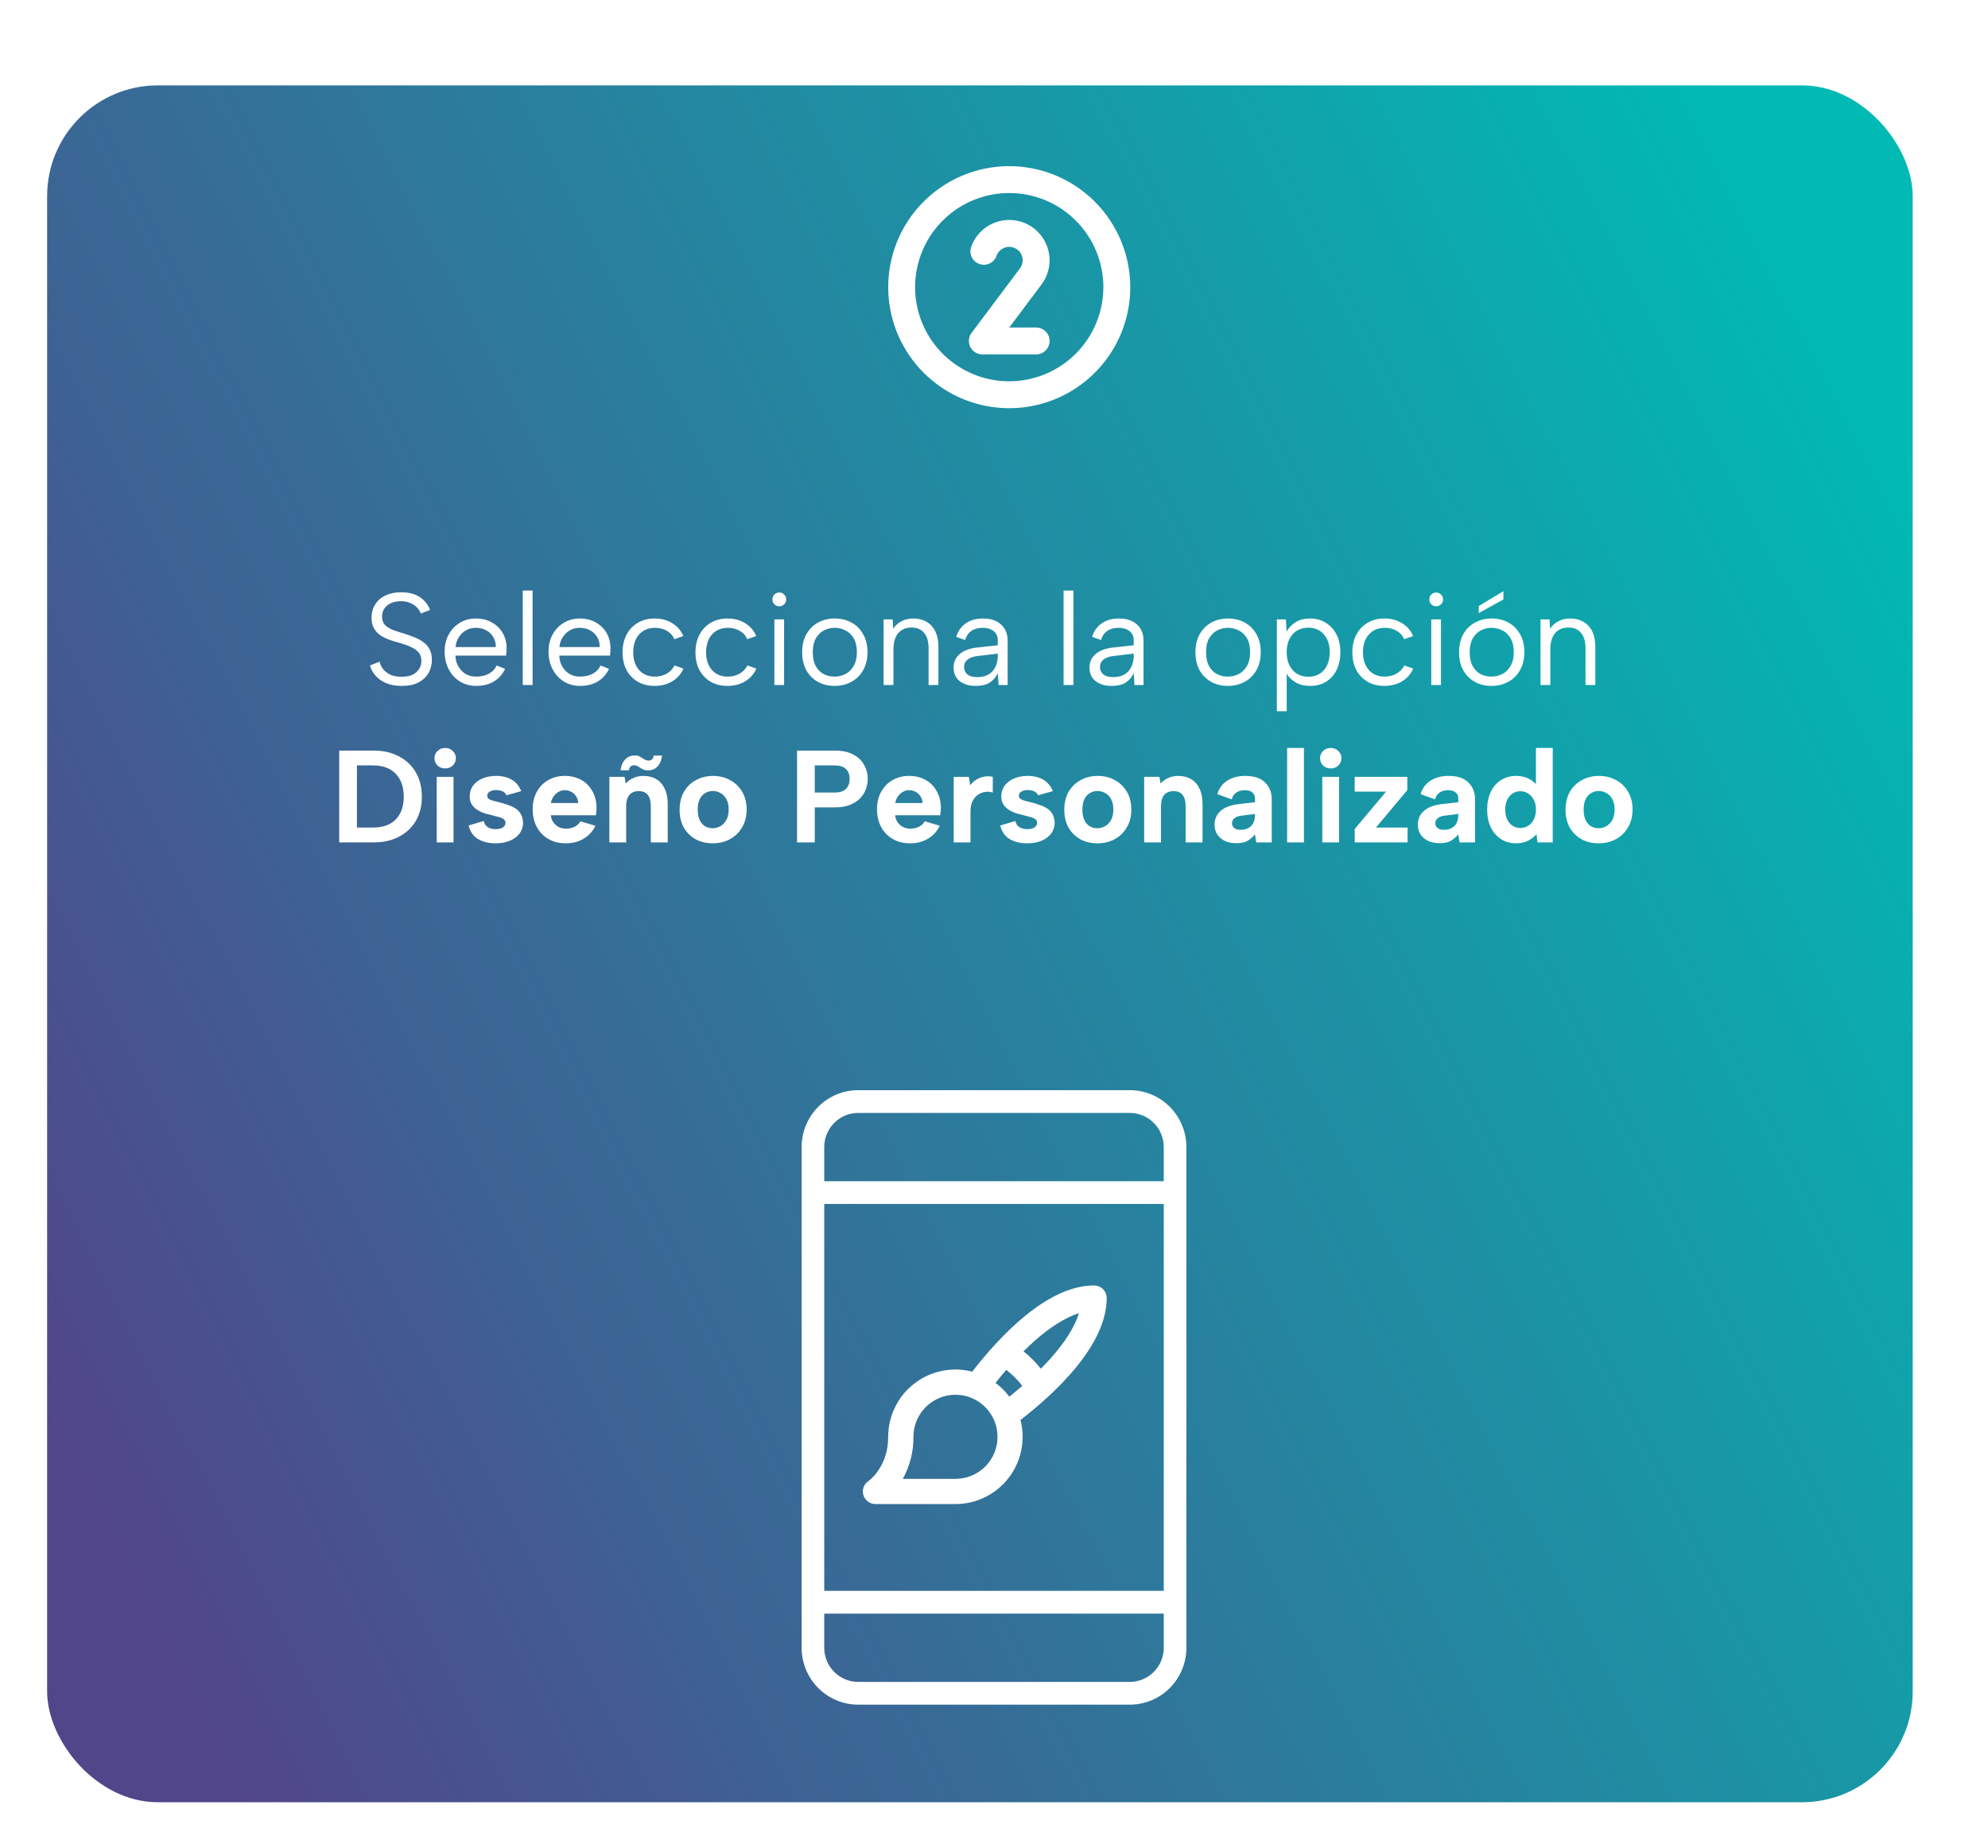
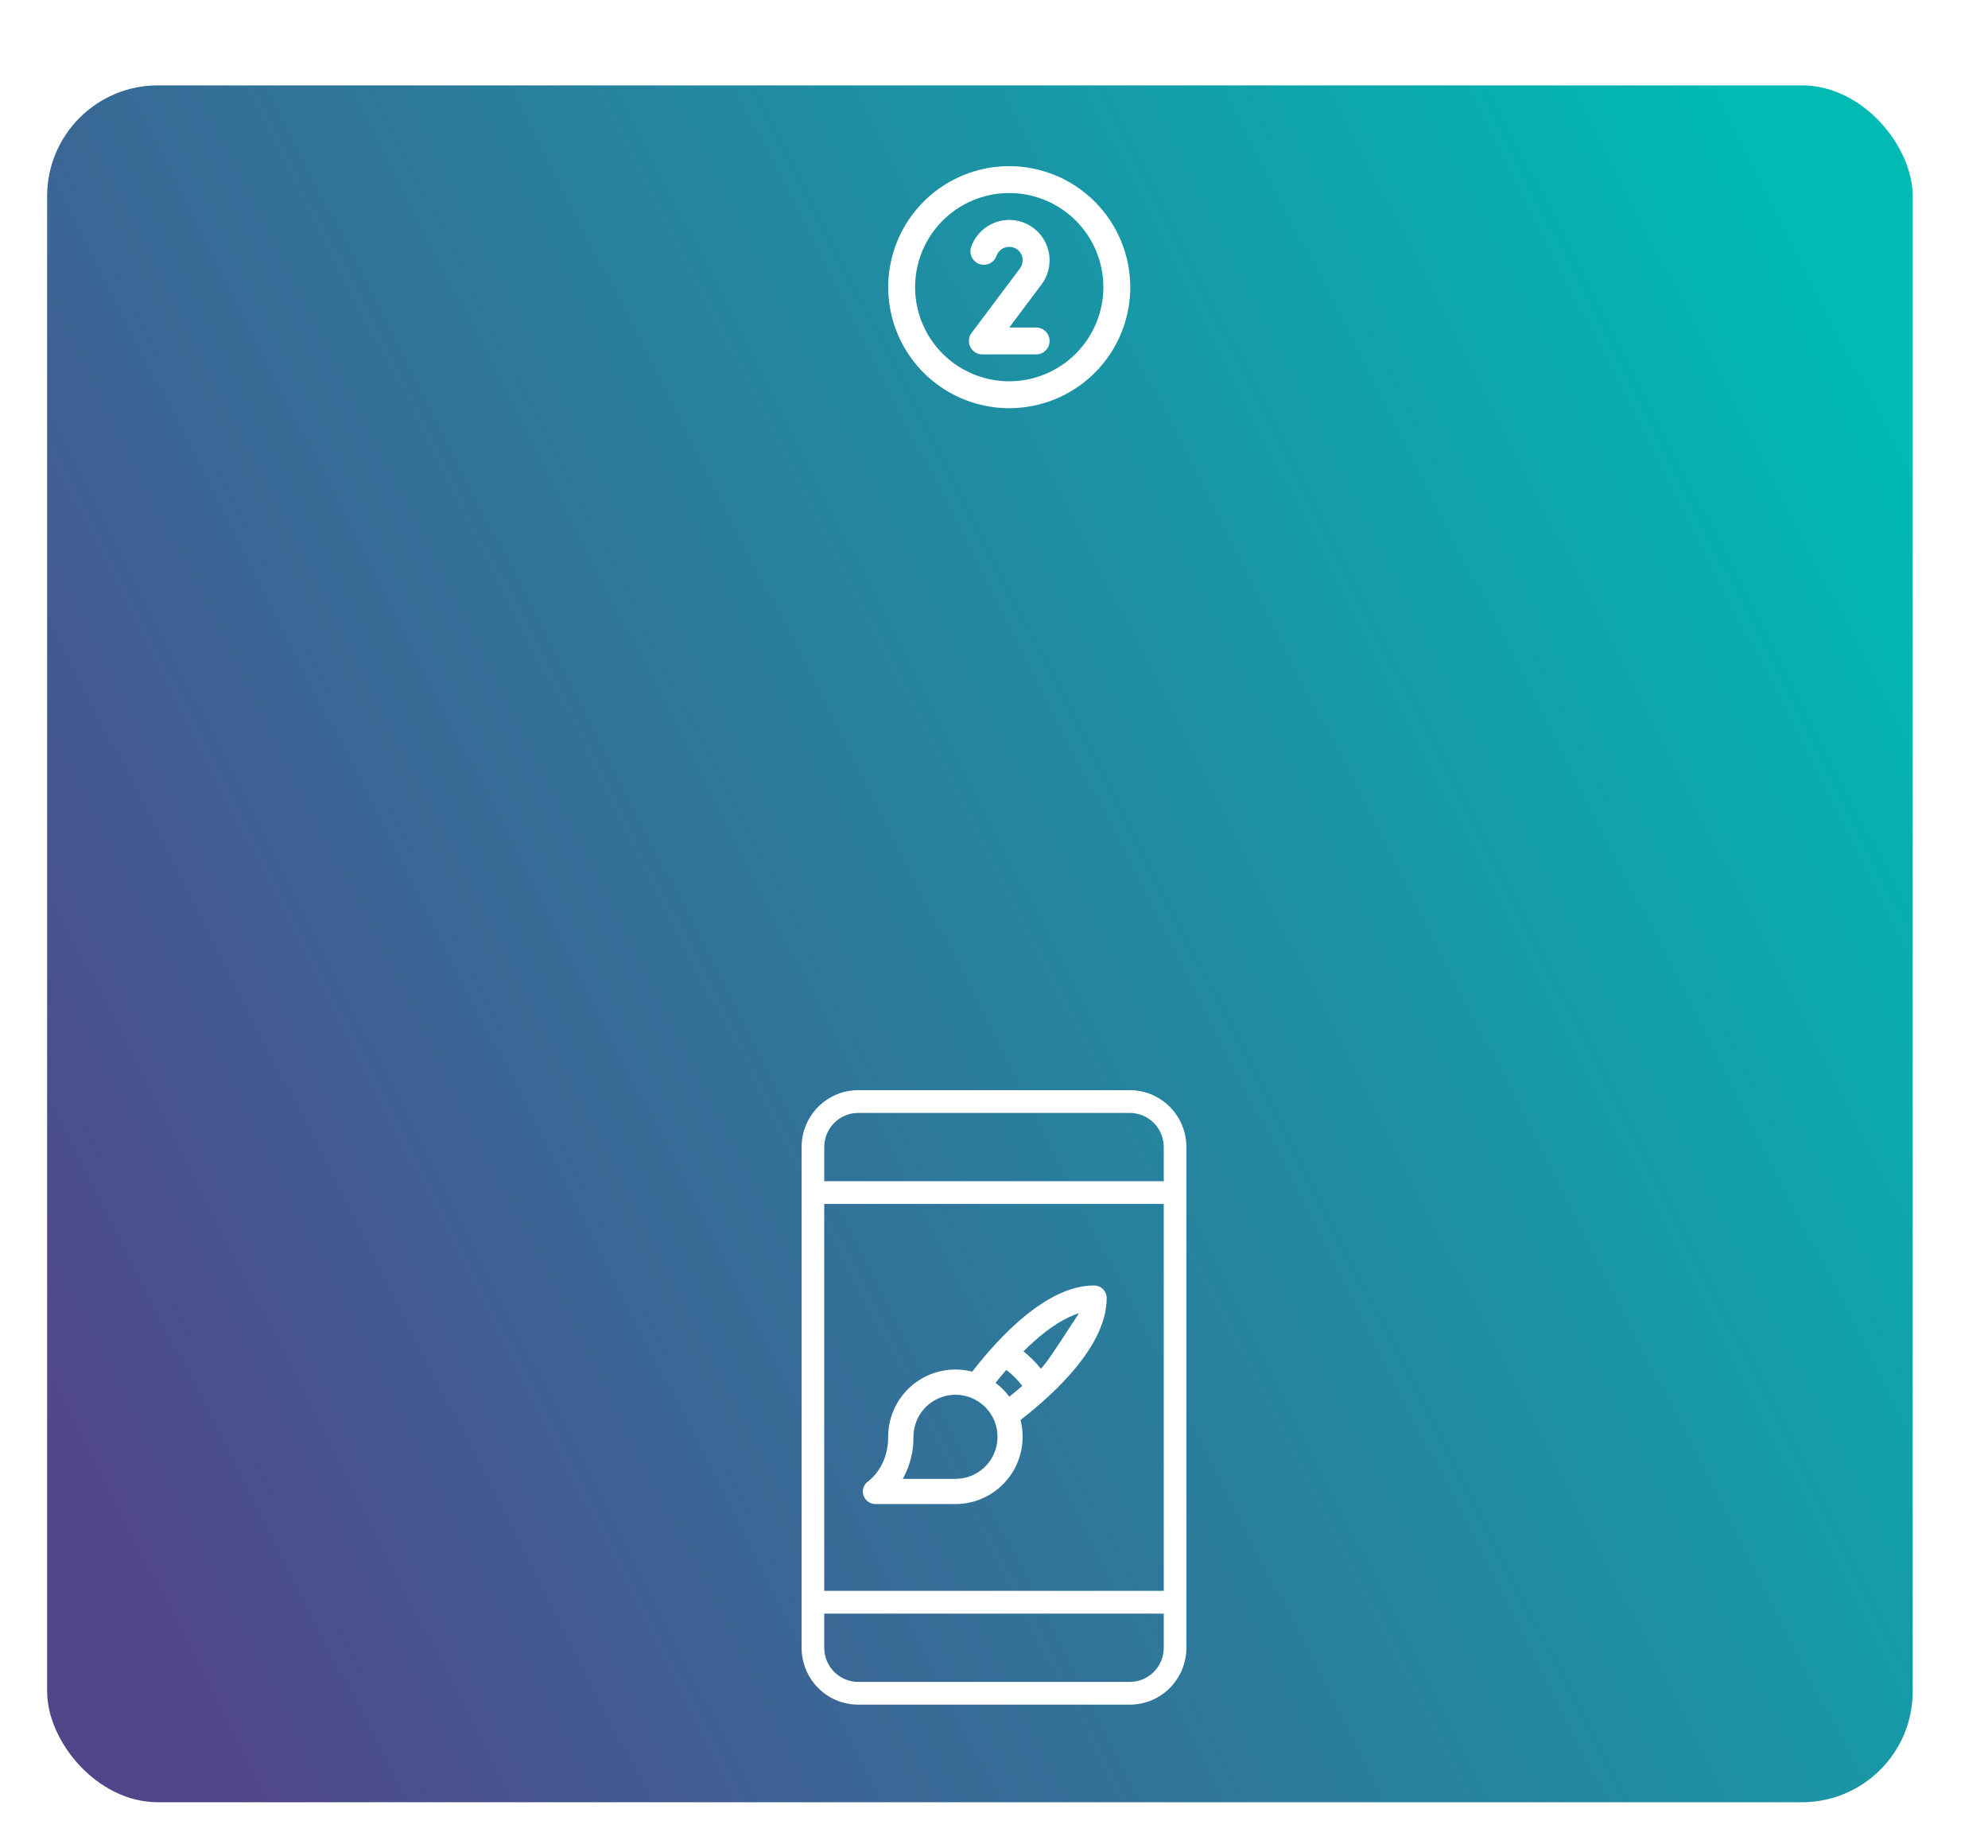
<svg xmlns="http://www.w3.org/2000/svg" width="682" height="634" viewBox="0 0 682 634" fill="none">
  <g filter="url(#filter0_d_575_385)">
    <rect x="22" y="22" width="640" height="589" rx="38" fill="url(#paint0_linear_575_385)" />
  </g>
-   <path d="M130.209 226.99C130.389 227.8 130.764 228.61 131.334 229.42C131.934 230.2 132.744 230.86 133.764 231.4C134.814 231.91 136.149 232.165 137.769 232.165C140.079 232.165 141.789 231.625 142.899 230.545C144.009 229.465 144.564 228.19 144.564 226.72C144.564 225.55 144.249 224.59 143.619 223.84C142.989 223.09 142.134 222.475 141.054 221.995C139.974 221.485 138.759 221.035 137.409 220.645C136.209 220.315 135.009 219.955 133.809 219.565C132.639 219.145 131.574 218.635 130.614 218.035C129.654 217.405 128.889 216.595 128.319 215.605C127.749 214.615 127.464 213.385 127.464 211.915C127.464 210.145 127.884 208.615 128.724 207.325C129.564 206.005 130.749 204.985 132.279 204.265C133.809 203.545 135.594 203.185 137.634 203.185C139.404 203.185 140.949 203.44 142.269 203.95C143.589 204.46 144.684 205.18 145.554 206.11C146.454 207.01 147.114 208.06 147.534 209.26L144.339 210.475C144.129 209.785 143.724 209.125 143.124 208.495C142.524 207.835 141.744 207.295 140.784 206.875C139.824 206.455 138.729 206.245 137.499 206.245C136.299 206.245 135.204 206.455 134.214 206.875C133.254 207.295 132.489 207.895 131.919 208.675C131.349 209.455 131.064 210.4 131.064 211.51C131.064 212.71 131.394 213.67 132.054 214.39C132.744 215.08 133.644 215.65 134.754 216.1C135.894 216.52 137.139 216.925 138.489 217.315C139.719 217.705 140.904 218.125 142.044 218.575C143.214 219.025 144.249 219.58 145.149 220.24C146.079 220.9 146.814 221.725 147.354 222.715C147.894 223.705 148.164 224.92 148.164 226.36C148.164 227.95 147.789 229.435 147.039 230.815C146.289 232.165 145.149 233.26 143.619 234.1C142.119 234.91 140.184 235.315 137.814 235.315C135.834 235.315 134.094 235.015 132.594 234.415C131.094 233.785 129.864 232.945 128.904 231.895C127.944 230.845 127.284 229.645 126.924 228.295L130.209 226.99ZM163.384 235.315C161.284 235.315 159.409 234.805 157.759 233.785C156.139 232.765 154.864 231.37 153.934 229.6C153.004 227.83 152.539 225.805 152.539 223.525C152.539 221.335 153.004 219.385 153.934 217.675C154.864 215.965 156.139 214.63 157.759 213.67C159.379 212.68 161.224 212.185 163.294 212.185C165.334 212.185 167.149 212.635 168.739 213.535C170.359 214.435 171.619 215.68 172.519 217.27C173.419 218.86 173.839 220.675 173.779 222.715C173.779 223.045 173.764 223.39 173.734 223.75C173.704 224.11 173.674 224.5 173.644 224.92H156.229C156.289 226.33 156.634 227.575 157.264 228.655C157.894 229.735 158.719 230.59 159.739 231.22C160.789 231.82 161.974 232.12 163.294 232.12C165.034 232.12 166.504 231.79 167.704 231.13C168.934 230.47 169.819 229.525 170.359 228.295L173.284 229.465C172.384 231.355 171.079 232.81 169.369 233.83C167.659 234.82 165.664 235.315 163.384 235.315ZM170.089 221.995C170.119 220.705 169.834 219.565 169.234 218.575C168.664 217.585 167.854 216.805 166.804 216.235C165.754 215.665 164.539 215.38 163.159 215.38C161.959 215.38 160.864 215.665 159.874 216.235C158.884 216.805 158.059 217.6 157.399 218.62C156.769 219.61 156.394 220.735 156.274 221.995H170.089ZM179.334 202.6H182.709V235H179.334V202.6ZM199.023 235.315C196.923 235.315 195.048 234.805 193.398 233.785C191.778 232.765 190.503 231.37 189.573 229.6C188.643 227.83 188.178 225.805 188.178 223.525C188.178 221.335 188.643 219.385 189.573 217.675C190.503 215.965 191.778 214.63 193.398 213.67C195.018 212.68 196.863 212.185 198.933 212.185C200.973 212.185 202.788 212.635 204.378 213.535C205.998 214.435 207.258 215.68 208.158 217.27C209.058 218.86 209.478 220.675 209.418 222.715C209.418 223.045 209.403 223.39 209.373 223.75C209.343 224.11 209.313 224.5 209.283 224.92H191.868C191.928 226.33 192.273 227.575 192.903 228.655C193.533 229.735 194.358 230.59 195.378 231.22C196.428 231.82 197.613 232.12 198.933 232.12C200.673 232.12 202.143 231.79 203.343 231.13C204.573 230.47 205.458 229.525 205.998 228.295L208.923 229.465C208.023 231.355 206.718 232.81 205.008 233.83C203.298 234.82 201.303 235.315 199.023 235.315ZM205.728 221.995C205.758 220.705 205.473 219.565 204.873 218.575C204.303 217.585 203.493 216.805 202.443 216.235C201.393 215.665 200.178 215.38 198.798 215.38C197.598 215.38 196.503 215.665 195.513 216.235C194.523 216.805 193.698 217.6 193.038 218.62C192.408 219.61 192.033 220.735 191.913 221.995H205.728ZM224.559 235.315C222.369 235.315 220.449 234.835 218.799 233.875C217.149 232.915 215.859 231.58 214.929 229.87C214.029 228.13 213.579 226.12 213.579 223.84C213.579 221.53 214.029 219.505 214.929 217.765C215.859 215.995 217.149 214.63 218.799 213.67C220.449 212.68 222.369 212.185 224.559 212.185C226.869 212.185 228.894 212.725 230.634 213.805C232.374 214.855 233.634 216.325 234.414 218.215L231.309 219.295C230.859 218.095 230.034 217.15 228.834 216.46C227.664 215.74 226.299 215.38 224.739 215.38C223.209 215.38 221.874 215.725 220.734 216.415C219.624 217.105 218.754 218.08 218.124 219.34C217.524 220.6 217.224 222.085 217.224 223.795C217.224 226.315 217.899 228.34 219.249 229.87C220.599 231.37 222.399 232.12 224.649 232.12C226.179 232.12 227.544 231.775 228.744 231.085C229.944 230.395 230.829 229.465 231.399 228.295L234.459 229.375C233.649 231.235 232.374 232.69 230.634 233.74C228.894 234.79 226.869 235.315 224.559 235.315ZM249.564 235.315C247.374 235.315 245.454 234.835 243.804 233.875C242.154 232.915 240.864 231.58 239.934 229.87C239.034 228.13 238.584 226.12 238.584 223.84C238.584 221.53 239.034 219.505 239.934 217.765C240.864 215.995 242.154 214.63 243.804 213.67C245.454 212.68 247.374 212.185 249.564 212.185C251.874 212.185 253.899 212.725 255.639 213.805C257.379 214.855 258.639 216.325 259.419 218.215L256.314 219.295C255.864 218.095 255.039 217.15 253.839 216.46C252.669 215.74 251.304 215.38 249.744 215.38C248.214 215.38 246.879 215.725 245.739 216.415C244.629 217.105 243.759 218.08 243.129 219.34C242.529 220.6 242.229 222.085 242.229 223.795C242.229 226.315 242.904 228.34 244.254 229.87C245.604 231.37 247.404 232.12 249.654 232.12C251.184 232.12 252.549 231.775 253.749 231.085C254.949 230.395 255.834 229.465 256.404 228.295L259.464 229.375C258.654 231.235 257.379 232.69 255.639 233.74C253.899 234.79 251.874 235.315 249.564 235.315ZM265.659 212.5H268.989V235H265.659V212.5ZM267.369 208C266.679 208 266.109 207.775 265.659 207.325C265.209 206.875 264.984 206.32 264.984 205.66C264.984 204.97 265.209 204.4 265.659 203.95C266.109 203.5 266.679 203.275 267.369 203.275C267.999 203.275 268.539 203.5 268.989 203.95C269.469 204.4 269.709 204.97 269.709 205.66C269.709 206.32 269.469 206.875 268.989 207.325C268.539 207.775 267.999 208 267.369 208ZM286.305 235.315C284.175 235.315 282.27 234.85 280.59 233.92C278.91 232.99 277.59 231.67 276.63 229.96C275.67 228.22 275.19 226.165 275.19 223.795C275.19 221.395 275.67 219.325 276.63 217.585C277.62 215.845 278.955 214.51 280.635 213.58C282.345 212.65 284.265 212.185 286.395 212.185C288.525 212.185 290.43 212.65 292.11 213.58C293.82 214.51 295.155 215.845 296.115 217.585C297.105 219.295 297.6 221.335 297.6 223.705C297.6 226.105 297.105 228.175 296.115 229.915C295.125 231.655 293.775 232.99 292.065 233.92C290.355 234.85 288.435 235.315 286.305 235.315ZM286.26 232.12C287.58 232.12 288.825 231.835 289.995 231.265C291.165 230.665 292.11 229.75 292.83 228.52C293.58 227.26 293.955 225.67 293.955 223.75C293.955 221.8 293.595 220.21 292.875 218.98C292.155 217.75 291.21 216.85 290.04 216.28C288.9 215.68 287.67 215.38 286.35 215.38C285.03 215.38 283.8 215.68 282.66 216.28C281.52 216.85 280.59 217.765 279.87 219.025C279.18 220.255 278.835 221.83 278.835 223.75C278.835 225.7 279.18 227.29 279.87 228.52C280.56 229.75 281.46 230.665 282.57 231.265C283.71 231.835 284.94 232.12 286.26 232.12ZM303.128 212.5H306.233L306.413 215.695C307.133 214.585 308.078 213.73 309.248 213.13C310.418 212.5 311.783 212.185 313.343 212.185C315.053 212.185 316.553 212.56 317.843 213.31C319.133 214.03 320.138 215.125 320.858 216.595C321.578 218.035 321.938 219.85 321.938 222.04V235H318.563V222.445C318.563 220.105 318.053 218.335 317.033 217.135C316.043 215.905 314.603 215.29 312.713 215.29C310.763 215.29 309.233 215.935 308.123 217.225C307.043 218.515 306.503 220.42 306.503 222.94V235H303.128V212.5ZM342.57 235L342.3 230.95C341.67 232.33 340.74 233.41 339.51 234.19C338.28 234.94 336.72 235.315 334.83 235.315C333.21 235.315 331.83 235.06 330.69 234.55C329.55 234.04 328.665 233.32 328.035 232.39C327.435 231.43 327.135 230.305 327.135 229.015C327.135 227.125 327.84 225.58 329.25 224.38C330.66 223.15 332.7 222.4 335.37 222.13L342.3 221.365V219.565C342.3 218.305 341.835 217.3 340.905 216.55C339.975 215.77 338.715 215.38 337.125 215.38C335.565 215.38 334.26 215.74 333.21 216.46C332.19 217.18 331.485 218.215 331.095 219.565L328.035 218.485C328.635 216.505 329.73 214.96 331.32 213.85C332.94 212.74 334.905 212.185 337.215 212.185C339.885 212.185 341.955 212.875 343.425 214.255C344.925 215.605 345.675 217.45 345.675 219.79V235H342.57ZM342.3 224.245L335.325 225.055C333.825 225.235 332.685 225.655 331.905 226.315C331.125 226.945 330.735 227.785 330.735 228.835C330.735 229.885 331.11 230.725 331.86 231.355C332.64 231.985 333.75 232.3 335.19 232.3C336.84 232.3 338.19 231.97 339.24 231.31C340.29 230.65 341.055 229.765 341.535 228.655C342.045 227.515 342.3 226.285 342.3 224.965V224.245ZM364.871 202.6H368.246V235H364.871V202.6ZM389.196 235L388.926 230.95C388.296 232.33 387.366 233.41 386.136 234.19C384.906 234.94 383.346 235.315 381.456 235.315C379.836 235.315 378.456 235.06 377.316 234.55C376.176 234.04 375.291 233.32 374.661 232.39C374.061 231.43 373.761 230.305 373.761 229.015C373.761 227.125 374.466 225.58 375.876 224.38C377.286 223.15 379.326 222.4 381.996 222.13L388.926 221.365V219.565C388.926 218.305 388.461 217.3 387.531 216.55C386.601 215.77 385.341 215.38 383.751 215.38C382.191 215.38 380.886 215.74 379.836 216.46C378.816 217.18 378.111 218.215 377.721 219.565L374.661 218.485C375.261 216.505 376.356 214.96 377.946 213.85C379.566 212.74 381.531 212.185 383.841 212.185C386.511 212.185 388.581 212.875 390.051 214.255C391.551 215.605 392.301 217.45 392.301 219.79V235H389.196ZM388.926 224.245L381.951 225.055C380.451 225.235 379.311 225.655 378.531 226.315C377.751 226.945 377.361 227.785 377.361 228.835C377.361 229.885 377.736 230.725 378.486 231.355C379.266 231.985 380.376 232.3 381.816 232.3C383.466 232.3 384.816 231.97 385.866 231.31C386.916 230.65 387.681 229.765 388.161 228.655C388.671 227.515 388.926 226.285 388.926 224.965V224.245ZM421.217 235.315C419.087 235.315 417.182 234.85 415.502 233.92C413.822 232.99 412.502 231.67 411.542 229.96C410.582 228.22 410.102 226.165 410.102 223.795C410.102 221.395 410.582 219.325 411.542 217.585C412.532 215.845 413.867 214.51 415.547 213.58C417.257 212.65 419.177 212.185 421.307 212.185C423.437 212.185 425.342 212.65 427.022 213.58C428.732 214.51 430.067 215.845 431.027 217.585C432.017 219.295 432.512 221.335 432.512 223.705C432.512 226.105 432.017 228.175 431.027 229.915C430.037 231.655 428.687 232.99 426.977 233.92C425.267 234.85 423.347 235.315 421.217 235.315ZM421.172 232.12C422.492 232.12 423.737 231.835 424.907 231.265C426.077 230.665 427.022 229.75 427.742 228.52C428.492 227.26 428.867 225.67 428.867 223.75C428.867 221.8 428.507 220.21 427.787 218.98C427.067 217.75 426.122 216.85 424.952 216.28C423.812 215.68 422.582 215.38 421.262 215.38C419.942 215.38 418.712 215.68 417.572 216.28C416.432 216.85 415.502 217.765 414.782 219.025C414.092 220.255 413.747 221.83 413.747 223.75C413.747 225.7 414.092 227.29 414.782 228.52C415.472 229.75 416.372 230.665 417.482 231.265C418.622 231.835 419.852 232.12 421.172 232.12ZM441.055 230.455L441.415 230.41V244H438.04V212.5H441.145L441.37 216.685C442.06 215.425 443.08 214.36 444.43 213.49C445.78 212.62 447.475 212.185 449.515 212.185C451.465 212.185 453.22 212.665 454.78 213.625C456.34 214.555 457.57 215.89 458.47 217.63C459.37 219.34 459.82 221.38 459.82 223.75C459.82 226.09 459.385 228.13 458.515 229.87C457.675 231.58 456.475 232.915 454.915 233.875C453.385 234.835 451.585 235.315 449.515 235.315C447.355 235.315 445.57 234.85 444.16 233.92C442.75 232.99 441.715 231.835 441.055 230.455ZM456.175 223.75C456.175 221.17 455.5 219.13 454.15 217.63C452.83 216.1 451.045 215.335 448.795 215.335C447.385 215.335 446.11 215.665 444.97 216.325C443.86 216.985 442.99 217.945 442.36 219.205C441.73 220.465 441.415 221.98 441.415 223.75C441.415 225.49 441.73 226.99 442.36 228.25C442.99 229.51 443.86 230.485 444.97 231.175C446.11 231.835 447.385 232.165 448.795 232.165C451.045 232.165 452.83 231.415 454.15 229.915C455.5 228.385 456.175 226.33 456.175 223.75ZM474.915 235.315C472.725 235.315 470.805 234.835 469.155 233.875C467.505 232.915 466.215 231.58 465.285 229.87C464.385 228.13 463.935 226.12 463.935 223.84C463.935 221.53 464.385 219.505 465.285 217.765C466.215 215.995 467.505 214.63 469.155 213.67C470.805 212.68 472.725 212.185 474.915 212.185C477.225 212.185 479.25 212.725 480.99 213.805C482.73 214.855 483.99 216.325 484.77 218.215L481.665 219.295C481.215 218.095 480.39 217.15 479.19 216.46C478.02 215.74 476.655 215.38 475.095 215.38C473.565 215.38 472.23 215.725 471.09 216.415C469.98 217.105 469.11 218.08 468.48 219.34C467.88 220.6 467.58 222.085 467.58 223.795C467.58 226.315 468.255 228.34 469.605 229.87C470.955 231.37 472.755 232.12 475.005 232.12C476.535 232.12 477.9 231.775 479.1 231.085C480.3 230.395 481.185 229.465 481.755 228.295L484.815 229.375C484.005 231.235 482.73 232.69 480.99 233.74C479.25 234.79 477.225 235.315 474.915 235.315ZM491.01 212.5H494.34V235H491.01V212.5ZM492.72 208C492.03 208 491.46 207.775 491.01 207.325C490.56 206.875 490.335 206.32 490.335 205.66C490.335 204.97 490.56 204.4 491.01 203.95C491.46 203.5 492.03 203.275 492.72 203.275C493.35 203.275 493.89 203.5 494.34 203.95C494.82 204.4 495.06 204.97 495.06 205.66C495.06 206.32 494.82 206.875 494.34 207.325C493.89 207.775 493.35 208 492.72 208ZM515.752 202.825V205.66L507.292 210.34V207.91L515.752 202.825ZM511.657 235.315C509.527 235.315 507.622 234.85 505.942 233.92C504.262 232.99 502.942 231.67 501.982 229.96C501.022 228.22 500.542 226.165 500.542 223.795C500.542 221.395 501.022 219.325 501.982 217.585C502.972 215.845 504.307 214.51 505.987 213.58C507.697 212.65 509.617 212.185 511.747 212.185C513.877 212.185 515.782 212.65 517.462 213.58C519.172 214.51 520.507 215.845 521.467 217.585C522.457 219.295 522.952 221.335 522.952 223.705C522.952 226.105 522.457 228.175 521.467 229.915C520.477 231.655 519.127 232.99 517.417 233.92C515.707 234.85 513.787 235.315 511.657 235.315ZM511.612 232.12C512.932 232.12 514.177 231.835 515.347 231.265C516.517 230.665 517.462 229.75 518.182 228.52C518.932 227.26 519.307 225.67 519.307 223.75C519.307 221.8 518.947 220.21 518.227 218.98C517.507 217.75 516.562 216.85 515.392 216.28C514.252 215.68 513.022 215.38 511.702 215.38C510.382 215.38 509.152 215.68 508.012 216.28C506.872 216.85 505.942 217.765 505.222 219.025C504.532 220.255 504.187 221.83 504.187 223.75C504.187 225.7 504.532 227.29 505.222 228.52C505.912 229.75 506.812 230.665 507.922 231.265C509.062 231.835 510.292 232.12 511.612 232.12ZM528.48 212.5H531.585L531.765 215.695C532.485 214.585 533.43 213.73 534.6 213.13C535.77 212.5 537.135 212.185 538.695 212.185C540.405 212.185 541.905 212.56 543.195 213.31C544.485 214.03 545.49 215.125 546.21 216.595C546.93 218.035 547.29 219.85 547.29 222.04V235H543.915V222.445C543.915 220.105 543.405 218.335 542.385 217.135C541.395 215.905 539.955 215.29 538.065 215.29C536.115 215.29 534.585 215.935 533.475 217.225C532.395 218.515 531.855 220.42 531.855 222.94V235H528.48V212.5ZM128.118 257.5C131.478 257.5 134.388 258.16 136.848 259.48C139.338 260.77 141.273 262.6 142.653 264.97C144.033 267.34 144.723 270.13 144.723 273.34C144.723 276.52 144.033 279.28 142.653 281.62C141.273 283.96 139.338 285.775 136.848 287.065C134.388 288.355 131.478 289 128.118 289H116.373V257.5H128.118ZM127.938 283.915C131.328 283.915 133.938 282.985 135.768 281.125C137.598 279.235 138.513 276.64 138.513 273.34C138.513 270.01 137.598 267.385 135.768 265.465C133.938 263.545 131.328 262.585 127.938 262.585H122.448V283.915H127.938ZM149.827 266.5H155.587V289H149.827V266.5ZM152.752 263.62C151.672 263.62 150.787 263.29 150.097 262.63C149.407 261.94 149.062 261.1 149.062 260.11C149.062 259.12 149.407 258.295 150.097 257.635C150.787 256.945 151.672 256.6 152.752 256.6C153.772 256.6 154.627 256.945 155.317 257.635C156.037 258.295 156.397 259.12 156.397 260.11C156.397 261.1 156.037 261.94 155.317 262.63C154.627 263.29 153.772 263.62 152.752 263.62ZM165.944 281.665C166.124 282.415 166.424 282.985 166.844 283.375C167.294 283.765 167.789 284.05 168.329 284.23C168.899 284.38 169.469 284.455 170.039 284.455C171.089 284.455 171.914 284.26 172.514 283.87C173.114 283.45 173.414 282.925 173.414 282.295C173.414 281.755 173.204 281.335 172.784 281.035C172.364 280.705 171.824 280.465 171.164 280.315C170.504 280.135 169.829 279.955 169.139 279.775C168.329 279.565 167.459 279.34 166.529 279.1C165.629 278.83 164.774 278.455 163.964 277.975C163.154 277.495 162.479 276.88 161.939 276.13C161.399 275.35 161.129 274.375 161.129 273.205C161.129 271.825 161.504 270.61 162.254 269.56C163.034 268.51 164.099 267.685 165.449 267.085C166.829 266.485 168.419 266.185 170.219 266.185C172.349 266.185 174.149 266.635 175.619 267.535C177.089 268.435 178.154 269.725 178.814 271.405L173.729 272.845C173.579 272.425 173.324 272.08 172.964 271.81C172.604 271.54 172.169 271.345 171.659 271.225C171.179 271.105 170.684 271.045 170.174 271.045C169.304 271.045 168.584 271.225 168.014 271.585C167.444 271.915 167.159 272.38 167.159 272.98C167.159 273.34 167.264 273.64 167.474 273.88C167.684 274.09 167.969 274.27 168.329 274.42C168.719 274.57 169.154 274.705 169.634 274.825C170.144 274.945 170.699 275.08 171.299 275.23C172.229 275.47 173.159 275.755 174.089 276.085C175.049 276.385 175.919 276.775 176.699 277.255C177.509 277.735 178.154 278.38 178.634 279.19C179.114 280 179.384 281.02 179.444 282.25C179.444 283.57 179.069 284.77 178.319 285.85C177.569 286.9 176.489 287.74 175.079 288.37C173.669 289 171.959 289.315 169.949 289.315C167.609 289.315 165.614 288.82 163.964 287.83C162.344 286.84 161.279 285.295 160.769 283.195L165.944 281.665ZM194.082 289.315C191.832 289.315 189.852 288.82 188.142 287.83C186.432 286.84 185.097 285.46 184.137 283.69C183.207 281.92 182.742 279.88 182.742 277.57C182.742 275.35 183.207 273.385 184.137 271.675C185.067 269.965 186.357 268.63 188.007 267.67C189.687 266.68 191.592 266.185 193.722 266.185C195.882 266.185 197.787 266.65 199.437 267.58C201.087 268.51 202.362 269.815 203.262 271.495C204.192 273.145 204.657 275.08 204.657 277.3C204.657 277.63 204.627 278.005 204.567 278.425C204.537 278.815 204.492 279.235 204.432 279.685H188.952C189.072 280.645 189.372 281.47 189.852 282.16C190.362 282.82 190.977 283.345 191.697 283.735C192.447 284.095 193.287 284.275 194.217 284.275C195.327 284.275 196.317 284.05 197.187 283.6C198.087 283.12 198.732 282.505 199.122 281.755L204.252 283.285C203.352 285.205 202.002 286.69 200.202 287.74C198.432 288.79 196.392 289.315 194.082 289.315ZM198.357 275.5C198.327 274.66 198.102 273.91 197.682 273.25C197.262 272.56 196.707 272.035 196.017 271.675C195.327 271.285 194.562 271.09 193.722 271.09C192.972 271.09 192.267 271.285 191.607 271.675C190.947 272.065 190.377 272.59 189.897 273.25C189.447 273.88 189.147 274.63 188.997 275.5H198.357ZM212.872 264.25C213.142 262.51 213.712 261.235 214.582 260.425C215.452 259.585 216.502 259.165 217.732 259.165C218.482 259.165 219.112 259.315 219.622 259.615C220.132 259.915 220.612 260.215 221.062 260.515C221.512 260.785 222.007 260.92 222.547 260.92C222.997 260.92 223.372 260.785 223.672 260.515C223.972 260.245 224.167 259.81 224.257 259.21H227.137C226.867 260.98 226.297 262.27 225.427 263.08C224.587 263.89 223.552 264.295 222.322 264.295C221.572 264.295 220.927 264.145 220.387 263.845C219.877 263.545 219.397 263.26 218.947 262.99C218.497 262.69 218.017 262.54 217.507 262.54C217.057 262.54 216.667 262.675 216.337 262.945C216.037 263.215 215.842 263.65 215.752 264.25H212.872ZM209.047 266.5H214.267L214.672 268.795C215.392 267.985 216.262 267.355 217.282 266.905C218.332 266.425 219.457 266.185 220.657 266.185C222.427 266.185 223.927 266.56 225.157 267.31C226.417 268.06 227.377 269.155 228.037 270.595C228.727 272.005 229.072 273.76 229.072 275.86V289H223.267V276.625C223.267 274.885 222.922 273.58 222.232 272.71C221.542 271.84 220.507 271.405 219.127 271.405C217.717 271.405 216.637 271.855 215.887 272.755C215.167 273.625 214.807 274.93 214.807 276.67V289H209.047V266.5ZM244.487 289.315C242.297 289.315 240.347 288.85 238.637 287.92C236.927 286.96 235.577 285.625 234.587 283.915C233.627 282.175 233.147 280.135 233.147 277.795C233.147 275.425 233.642 273.37 234.632 271.63C235.652 269.89 237.032 268.555 238.772 267.625C240.512 266.665 242.462 266.185 244.622 266.185C246.782 266.185 248.732 266.665 250.472 267.625C252.212 268.555 253.592 269.89 254.612 271.63C255.632 273.34 256.142 275.365 256.142 277.705C256.142 280.075 255.617 282.13 254.567 283.87C253.547 285.61 252.152 286.96 250.382 287.92C248.642 288.85 246.677 289.315 244.487 289.315ZM244.442 284.14C245.372 284.14 246.257 283.915 247.097 283.465C247.937 282.985 248.627 282.28 249.167 281.35C249.707 280.39 249.977 279.175 249.977 277.705C249.977 276.295 249.722 275.125 249.212 274.195C248.702 273.235 248.027 272.53 247.187 272.08C246.377 271.6 245.492 271.36 244.532 271.36C243.602 271.36 242.732 271.6 241.922 272.08C241.142 272.53 240.512 273.235 240.032 274.195C239.582 275.125 239.357 276.325 239.357 277.795C239.357 279.205 239.582 280.39 240.032 281.35C240.482 282.28 241.097 282.985 241.877 283.465C242.657 283.915 243.512 284.14 244.442 284.14ZM286.214 271.9C287.414 271.9 288.404 271.72 289.184 271.36C289.964 270.97 290.534 270.43 290.894 269.74C291.284 269.02 291.479 268.18 291.479 267.22C291.479 265.75 291.044 264.61 290.174 263.8C289.334 262.99 288.014 262.585 286.214 262.585H279.509V271.9H286.214ZM297.689 267.22C297.689 268.39 297.479 269.56 297.059 270.73C296.639 271.87 295.979 272.92 295.079 273.88C294.179 274.81 293.009 275.56 291.569 276.13C290.159 276.7 288.434 276.985 286.394 276.985H279.509V289H273.434V257.5H286.394C288.944 257.5 291.044 257.95 292.694 258.85C294.374 259.72 295.619 260.905 296.429 262.405C297.269 263.875 297.689 265.48 297.689 267.22ZM312.207 289.315C309.957 289.315 307.977 288.82 306.267 287.83C304.557 286.84 303.222 285.46 302.262 283.69C301.332 281.92 300.867 279.88 300.867 277.57C300.867 275.35 301.332 273.385 302.262 271.675C303.192 269.965 304.482 268.63 306.132 267.67C307.812 266.68 309.717 266.185 311.847 266.185C314.007 266.185 315.912 266.65 317.562 267.58C319.212 268.51 320.487 269.815 321.387 271.495C322.317 273.145 322.782 275.08 322.782 277.3C322.782 277.63 322.752 278.005 322.692 278.425C322.662 278.815 322.617 279.235 322.557 279.685H307.077C307.197 280.645 307.497 281.47 307.977 282.16C308.487 282.82 309.102 283.345 309.822 283.735C310.572 284.095 311.412 284.275 312.342 284.275C313.452 284.275 314.442 284.05 315.312 283.6C316.212 283.12 316.857 282.505 317.247 281.755L322.377 283.285C321.477 285.205 320.127 286.69 318.327 287.74C316.557 288.79 314.517 289.315 312.207 289.315ZM316.482 275.5C316.452 274.66 316.227 273.91 315.807 273.25C315.387 272.56 314.832 272.035 314.142 271.675C313.452 271.285 312.687 271.09 311.847 271.09C311.097 271.09 310.392 271.285 309.732 271.675C309.072 272.065 308.502 272.59 308.022 273.25C307.572 273.88 307.272 274.63 307.122 275.5H316.482ZM327.172 266.5H332.392L332.797 269.38C333.427 268.6 334.132 267.97 334.912 267.49C335.722 266.98 336.607 266.635 337.567 266.455C338.527 266.245 339.532 266.26 340.582 266.5V271.9C339.772 271.63 338.917 271.555 338.017 271.675C337.147 271.795 336.322 272.11 335.542 272.62C334.792 273.13 334.162 273.865 333.652 274.825C333.172 275.755 332.932 276.94 332.932 278.38V289H327.172V266.5ZM348.317 281.665C348.497 282.415 348.797 282.985 349.217 283.375C349.667 283.765 350.162 284.05 350.702 284.23C351.272 284.38 351.842 284.455 352.412 284.455C353.462 284.455 354.287 284.26 354.887 283.87C355.487 283.45 355.787 282.925 355.787 282.295C355.787 281.755 355.577 281.335 355.157 281.035C354.737 280.705 354.197 280.465 353.537 280.315C352.877 280.135 352.202 279.955 351.512 279.775C350.702 279.565 349.832 279.34 348.902 279.1C348.002 278.83 347.147 278.455 346.337 277.975C345.527 277.495 344.852 276.88 344.312 276.13C343.772 275.35 343.502 274.375 343.502 273.205C343.502 271.825 343.877 270.61 344.627 269.56C345.407 268.51 346.472 267.685 347.822 267.085C349.202 266.485 350.792 266.185 352.592 266.185C354.722 266.185 356.522 266.635 357.992 267.535C359.462 268.435 360.527 269.725 361.187 271.405L356.102 272.845C355.952 272.425 355.697 272.08 355.337 271.81C354.977 271.54 354.542 271.345 354.032 271.225C353.552 271.105 353.057 271.045 352.547 271.045C351.677 271.045 350.957 271.225 350.387 271.585C349.817 271.915 349.532 272.38 349.532 272.98C349.532 273.34 349.637 273.64 349.847 273.88C350.057 274.09 350.342 274.27 350.702 274.42C351.092 274.57 351.527 274.705 352.007 274.825C352.517 274.945 353.072 275.08 353.672 275.23C354.602 275.47 355.532 275.755 356.462 276.085C357.422 276.385 358.292 276.775 359.072 277.255C359.882 277.735 360.527 278.38 361.007 279.19C361.487 280 361.757 281.02 361.817 282.25C361.817 283.57 361.442 284.77 360.692 285.85C359.942 286.9 358.862 287.74 357.452 288.37C356.042 289 354.332 289.315 352.322 289.315C349.982 289.315 347.987 288.82 346.337 287.83C344.717 286.84 343.652 285.295 343.142 283.195L348.317 281.665ZM376.455 289.315C374.265 289.315 372.315 288.85 370.605 287.92C368.895 286.96 367.545 285.625 366.555 283.915C365.595 282.175 365.115 280.135 365.115 277.795C365.115 275.425 365.61 273.37 366.6 271.63C367.62 269.89 369 268.555 370.74 267.625C372.48 266.665 374.43 266.185 376.59 266.185C378.75 266.185 380.7 266.665 382.44 267.625C384.18 268.555 385.56 269.89 386.58 271.63C387.6 273.34 388.11 275.365 388.11 277.705C388.11 280.075 387.585 282.13 386.535 283.87C385.515 285.61 384.12 286.96 382.35 287.92C380.61 288.85 378.645 289.315 376.455 289.315ZM376.41 284.14C377.34 284.14 378.225 283.915 379.065 283.465C379.905 282.985 380.595 282.28 381.135 281.35C381.675 280.39 381.945 279.175 381.945 277.705C381.945 276.295 381.69 275.125 381.18 274.195C380.67 273.235 379.995 272.53 379.155 272.08C378.345 271.6 377.46 271.36 376.5 271.36C375.57 271.36 374.7 271.6 373.89 272.08C373.11 272.53 372.48 273.235 372 274.195C371.55 275.125 371.325 276.325 371.325 277.795C371.325 279.205 371.55 280.39 372 281.35C372.45 282.28 373.065 282.985 373.845 283.465C374.625 283.915 375.48 284.14 376.41 284.14ZM392.519 266.5H397.739L398.144 268.795C398.864 267.985 399.734 267.355 400.754 266.905C401.804 266.425 402.929 266.185 404.129 266.185C405.899 266.185 407.399 266.56 408.629 267.31C409.889 268.06 410.849 269.155 411.509 270.595C412.199 272.005 412.544 273.76 412.544 275.86V289H406.739V276.625C406.739 274.885 406.394 273.58 405.704 272.71C405.014 271.84 403.979 271.405 402.599 271.405C401.189 271.405 400.109 271.855 399.359 272.755C398.639 273.625 398.279 274.93 398.279 276.67V289H392.519V266.5ZM430.974 289L430.524 286.255C429.774 287.185 428.919 287.92 427.959 288.46C427.029 289 425.769 289.27 424.179 289.27C422.679 289.27 421.359 289.015 420.219 288.505C419.109 287.965 418.239 287.23 417.609 286.3C416.979 285.34 416.664 284.215 416.664 282.925C416.664 281.035 417.339 279.475 418.689 278.245C420.069 276.985 422.139 276.19 424.899 275.86L430.524 275.23V273.655C430.524 273.025 430.239 272.44 429.669 271.9C429.099 271.36 428.199 271.09 426.969 271.09C425.889 271.09 424.944 271.36 424.134 271.9C423.354 272.41 422.829 273.19 422.559 274.24L417.609 272.44C418.209 270.43 419.349 268.885 421.029 267.805C422.709 266.725 424.779 266.185 427.239 266.185C430.239 266.185 432.489 266.935 433.989 268.435C435.519 269.905 436.284 271.855 436.284 274.285V289H430.974ZM430.524 279.235L425.664 279.865C424.674 279.985 423.924 280.285 423.414 280.765C422.904 281.215 422.649 281.77 422.649 282.43C422.649 283.06 422.904 283.6 423.414 284.05C423.924 284.47 424.644 284.68 425.574 284.68C426.624 284.68 427.509 284.485 428.229 284.095C428.979 283.705 429.549 283.135 429.939 282.385C430.329 281.635 430.524 280.705 430.524 279.595V279.235ZM441.562 256.6H447.322V289H441.562V256.6ZM453.621 266.5H459.381V289H453.621V266.5ZM456.546 263.62C455.466 263.62 454.581 263.29 453.891 262.63C453.201 261.94 452.856 261.1 452.856 260.11C452.856 259.12 453.201 258.295 453.891 257.635C454.581 256.945 455.466 256.6 456.546 256.6C457.566 256.6 458.421 256.945 459.111 257.635C459.831 258.295 460.191 259.12 460.191 260.11C460.191 261.1 459.831 261.94 459.111 262.63C458.421 263.29 457.566 263.62 456.546 263.62ZM482.788 271.045L472.033 283.915H482.878V289H464.743V284.41L475.498 271.585H464.743V266.5H482.788V271.045ZM500.715 289L500.265 286.255C499.515 287.185 498.66 287.92 497.7 288.46C496.77 289 495.51 289.27 493.92 289.27C492.42 289.27 491.1 289.015 489.96 288.505C488.85 287.965 487.98 287.23 487.35 286.3C486.72 285.34 486.405 284.215 486.405 282.925C486.405 281.035 487.08 279.475 488.43 278.245C489.81 276.985 491.88 276.19 494.64 275.86L500.265 275.23V273.655C500.265 273.025 499.98 272.44 499.41 271.9C498.84 271.36 497.94 271.09 496.71 271.09C495.63 271.09 494.685 271.36 493.875 271.9C493.095 272.41 492.57 273.19 492.3 274.24L487.35 272.44C487.95 270.43 489.09 268.885 490.77 267.805C492.45 266.725 494.52 266.185 496.98 266.185C499.98 266.185 502.23 266.935 503.73 268.435C505.26 269.905 506.025 271.855 506.025 274.285V289H500.715ZM500.265 279.235L495.405 279.865C494.415 279.985 493.665 280.285 493.155 280.765C492.645 281.215 492.39 281.77 492.39 282.43C492.39 283.06 492.645 283.6 493.155 284.05C493.665 284.47 494.385 284.68 495.315 284.68C496.365 284.68 497.25 284.485 497.97 284.095C498.72 283.705 499.29 283.135 499.68 282.385C500.07 281.635 500.265 280.705 500.265 279.595V279.235ZM527.638 269.875L526.918 269.965V256.6H532.678V289H527.458L527.098 286.21C526.378 287.05 525.418 287.785 524.218 288.415C523.048 289.015 521.683 289.315 520.123 289.315C518.173 289.315 516.448 288.835 514.948 287.875C513.448 286.915 512.278 285.58 511.438 283.87C510.598 282.13 510.178 280.09 510.178 277.75C510.178 275.41 510.598 273.37 511.438 271.63C512.278 269.89 513.448 268.555 514.948 267.625C516.448 266.665 518.173 266.185 520.123 266.185C521.893 266.185 523.408 266.545 524.668 267.265C525.958 267.985 526.948 268.855 527.638 269.875ZM516.388 277.75C516.388 279.64 516.868 281.17 517.828 282.34C518.788 283.48 520.048 284.05 521.608 284.05C522.568 284.05 523.438 283.81 524.218 283.33C525.028 282.82 525.673 282.1 526.153 281.17C526.663 280.24 526.918 279.1 526.918 277.75C526.918 276.4 526.663 275.26 526.153 274.33C525.673 273.4 525.028 272.695 524.218 272.215C523.438 271.705 522.568 271.45 521.608 271.45C520.048 271.45 518.788 272.035 517.828 273.205C516.868 274.345 516.388 275.86 516.388 277.75ZM548.413 289.315C546.223 289.315 544.273 288.85 542.563 287.92C540.853 286.96 539.503 285.625 538.513 283.915C537.553 282.175 537.073 280.135 537.073 277.795C537.073 275.425 537.568 273.37 538.558 271.63C539.578 269.89 540.958 268.555 542.698 267.625C544.438 266.665 546.388 266.185 548.548 266.185C550.708 266.185 552.658 266.665 554.398 267.625C556.138 268.555 557.518 269.89 558.538 271.63C559.558 273.34 560.068 275.365 560.068 277.705C560.068 280.075 559.543 282.13 558.493 283.87C557.473 285.61 556.078 286.96 554.308 287.92C552.568 288.85 550.603 289.315 548.413 289.315ZM548.368 284.14C549.298 284.14 550.183 283.915 551.023 283.465C551.863 282.985 552.553 282.28 553.093 281.35C553.633 280.39 553.903 279.175 553.903 277.705C553.903 276.295 553.648 275.125 553.138 274.195C552.628 273.235 551.953 272.53 551.113 272.08C550.303 271.6 549.418 271.36 548.458 271.36C547.528 271.36 546.658 271.6 545.848 272.08C545.068 272.53 544.438 273.235 543.958 274.195C543.508 275.125 543.283 276.325 543.283 277.795C543.283 279.205 543.508 280.39 543.958 281.35C544.408 282.28 545.023 282.985 545.803 283.465C546.583 283.915 547.438 284.14 548.368 284.14Z" fill="white" />
  <path d="M346.228 57C338.016 57 329.989 59.435 323.161 63.997C316.334 68.559 311.012 75.044 307.869 82.63C304.727 90.217 303.905 98.565 305.507 106.619C307.109 114.673 311.063 122.071 316.87 127.877C322.676 133.684 330.074 137.638 338.128 139.24C346.182 140.842 354.53 140.02 362.117 136.877C369.703 133.735 376.188 128.413 380.75 121.586C385.312 114.758 387.747 106.731 387.747 98.519C387.735 87.511 383.357 76.958 375.573 69.174C367.789 61.39 357.236 57.012 346.228 57ZM346.228 130.812C339.841 130.812 333.598 128.918 328.287 125.369C322.977 121.821 318.838 116.777 316.394 110.877C313.949 104.976 313.31 98.483 314.556 92.219C315.802 85.955 318.878 80.201 323.394 75.685C327.91 71.168 333.664 68.093 339.928 66.847C346.192 65.601 352.685 66.24 358.586 68.685C364.486 71.129 369.53 75.268 373.078 80.578C376.627 85.889 378.521 92.132 378.521 98.519C378.511 107.081 375.106 115.289 369.052 121.343C362.998 127.397 354.79 130.802 346.228 130.812ZM357.28 97.623L346.228 112.359H355.454C356.678 112.359 357.851 112.845 358.716 113.71C359.582 114.575 360.068 115.748 360.068 116.972C360.068 118.195 359.582 119.369 358.716 120.234C357.851 121.099 356.678 121.585 355.454 121.585H337.002C336.145 121.585 335.305 121.346 334.576 120.896C333.847 120.446 333.258 119.801 332.875 119.035C332.492 118.269 332.33 117.411 332.407 116.558C332.484 115.704 332.797 114.889 333.311 114.204L349.907 92.076C350.307 91.545 350.588 90.933 350.73 90.284C350.872 89.634 350.872 88.962 350.73 88.312C350.588 87.662 350.307 87.051 349.906 86.52C349.505 85.989 348.995 85.551 348.409 85.236C347.824 84.921 347.177 84.736 346.513 84.695C345.849 84.653 345.184 84.755 344.564 84.994C343.943 85.234 343.382 85.604 342.918 86.081C342.454 86.557 342.099 87.128 341.876 87.755C341.468 88.909 340.619 89.853 339.515 90.38C338.411 90.908 337.142 90.975 335.989 90.567C334.835 90.159 333.89 89.31 333.363 88.206C332.836 87.101 332.769 85.833 333.176 84.679C333.65 83.346 334.324 82.093 335.175 80.962C337.385 78.031 340.668 76.097 344.303 75.587C346.103 75.334 347.935 75.438 349.695 75.893C351.455 76.349 353.107 77.146 354.559 78.24C356.01 79.334 357.232 80.703 358.154 82.269C359.076 83.835 359.681 85.568 359.934 87.368C360.187 89.168 360.082 91 359.627 92.76C359.172 94.519 358.374 96.172 357.28 97.623Z" fill="white" />
  <path d="M387.588 374H294.412C289.263 374 284.326 376.057 280.686 379.717C277.045 383.378 275 388.343 275 393.52V565.292C275 570.469 277.045 575.434 280.686 579.095C284.326 582.755 289.263 584.812 294.412 584.812H387.588C392.737 584.812 397.674 582.755 401.314 579.095C404.955 575.434 407 570.469 407 565.292V393.52C407 388.343 404.955 383.378 401.314 379.717C397.674 376.057 392.737 374 387.588 374ZM282.765 413.039H399.235V545.773H282.765V413.039ZM294.412 381.808H387.588C390.677 381.808 393.64 383.042 395.824 385.238C398.008 387.435 399.235 390.413 399.235 393.52V405.231H282.765V393.52C282.765 390.413 283.992 387.435 286.176 385.238C288.36 383.042 291.323 381.808 294.412 381.808ZM387.588 577.004H294.412C291.323 577.004 288.36 575.77 286.176 573.574C283.992 571.377 282.765 568.398 282.765 565.292V553.58H399.235V565.292C399.235 568.398 398.008 571.377 395.824 573.574C393.64 575.77 390.677 577.004 387.588 577.004Z" fill="white" />
-   <path d="M379.658 445.327C379.658 444.179 379.202 443.079 378.391 442.267C377.579 441.456 376.479 441 375.331 441C359.184 441 342.879 458.502 333.54 470.567C330.129 469.687 326.562 469.598 323.111 470.31C319.661 471.021 316.419 472.513 313.635 474.671C310.85 476.829 308.597 479.596 307.047 482.76C305.497 485.924 304.692 489.4 304.694 492.923C304.694 497.25 303.576 501.112 301.366 504.375C300.438 505.79 299.284 507.043 297.951 508.085C297.174 508.59 296.581 509.333 296.262 510.203C295.943 511.072 295.914 512.022 296.181 512.91C296.453 513.808 297.008 514.594 297.763 515.15C298.518 515.707 299.433 516.005 300.371 516H327.775C331.294 515.996 334.766 515.186 337.925 513.634C341.084 512.082 343.845 509.827 345.999 507.044C348.153 504.26 349.641 501.02 350.35 497.573C351.059 494.126 350.971 490.562 350.091 487.154C362.166 477.797 379.658 461.481 379.658 445.327ZM370.146 450.516C368.704 455.174 365.404 460.428 360.439 465.988C359.357 467.21 358.218 468.404 357.068 469.554C355.314 467.353 353.318 465.356 351.118 463.601C352.269 462.451 353.458 461.322 354.681 460.23C360.241 455.261 365.491 451.972 370.146 450.516ZM327.76 507.346H309.706C312.162 502.94 313.423 497.967 313.362 492.923C313.362 490.07 314.208 487.282 315.793 484.91C317.378 482.538 319.63 480.689 322.266 479.598C324.901 478.506 327.801 478.221 330.599 478.777C333.397 479.334 335.967 480.707 337.984 482.724C340.001 484.741 341.375 487.311 341.931 490.109C342.488 492.907 342.202 495.807 341.111 498.442C340.019 501.078 338.17 503.331 335.798 504.915C333.427 506.5 330.638 507.346 327.785 507.346H327.76ZM341.527 474.418C342.652 473.001 343.889 471.501 345.216 469.965C347.284 471.543 349.131 473.391 350.707 475.46C349.171 476.787 347.671 478.024 346.254 479.149C344.915 477.352 343.323 475.759 341.527 474.418Z" fill="white" />
+   <path d="M379.658 445.327C379.658 444.179 379.202 443.079 378.391 442.267C377.579 441.456 376.479 441 375.331 441C359.184 441 342.879 458.502 333.54 470.567C330.129 469.687 326.562 469.598 323.111 470.31C319.661 471.021 316.419 472.513 313.635 474.671C310.85 476.829 308.597 479.596 307.047 482.76C305.497 485.924 304.692 489.4 304.694 492.923C304.694 497.25 303.576 501.112 301.366 504.375C300.438 505.79 299.284 507.043 297.951 508.085C297.174 508.59 296.581 509.333 296.262 510.203C295.943 511.072 295.914 512.022 296.181 512.91C296.453 513.808 297.008 514.594 297.763 515.15C298.518 515.707 299.433 516.005 300.371 516H327.775C331.294 515.996 334.766 515.186 337.925 513.634C341.084 512.082 343.845 509.827 345.999 507.044C348.153 504.26 349.641 501.02 350.35 497.573C351.059 494.126 350.971 490.562 350.091 487.154C362.166 477.797 379.658 461.481 379.658 445.327ZM370.146 450.516C359.357 467.21 358.218 468.404 357.068 469.554C355.314 467.353 353.318 465.356 351.118 463.601C352.269 462.451 353.458 461.322 354.681 460.23C360.241 455.261 365.491 451.972 370.146 450.516ZM327.76 507.346H309.706C312.162 502.94 313.423 497.967 313.362 492.923C313.362 490.07 314.208 487.282 315.793 484.91C317.378 482.538 319.63 480.689 322.266 479.598C324.901 478.506 327.801 478.221 330.599 478.777C333.397 479.334 335.967 480.707 337.984 482.724C340.001 484.741 341.375 487.311 341.931 490.109C342.488 492.907 342.202 495.807 341.111 498.442C340.019 501.078 338.17 503.331 335.798 504.915C333.427 506.5 330.638 507.346 327.785 507.346H327.76ZM341.527 474.418C342.652 473.001 343.889 471.501 345.216 469.965C347.284 471.543 349.131 473.391 350.707 475.46C349.171 476.787 347.671 478.024 346.254 479.149C344.915 477.352 343.323 475.759 341.527 474.418Z" fill="white" />
  <defs>
    <filter id="filter0_d_575_385" x="0.86" y="13.981" width="670.617" height="619.617" filterUnits="userSpaceOnUse" color-interpolation-filters="sRGB">
      <feFlood flood-opacity="0" result="BackgroundImageFix" />
      <feColorMatrix in="SourceAlpha" type="matrix" values="0 0 0 0 0 0 0 0 0 0 0 0 0 0 0 0 0 0 127 0" result="hardAlpha" />
      <feMorphology radius="4.374" operator="dilate" in="SourceAlpha" result="effect1_dropShadow_575_385" />
      <feOffset dx="-5.832" dy="7.29" />
      <feGaussianBlur stdDeviation="5.467" />
      <feComposite in2="hardAlpha" operator="out" />
      <feColorMatrix type="matrix" values="0 0 0 0 0 0 0 0 0 0 0 0 0 0 0 0 0 0 0.1 0" />
      <feBlend mode="normal" in2="BackgroundImageFix" result="effect1_dropShadow_575_385" />
      <feBlend mode="normal" in="SourceGraphic" in2="effect1_dropShadow_575_385" result="shape" />
    </filter>
    <linearGradient id="paint0_linear_575_385" x1="662" y1="149.43" x2="18.769" y2="477.23" gradientUnits="userSpaceOnUse">
      <stop stop-color="#00BAB3" />
      <stop offset="1" stop-color="#514689" />
    </linearGradient>
  </defs>
</svg>